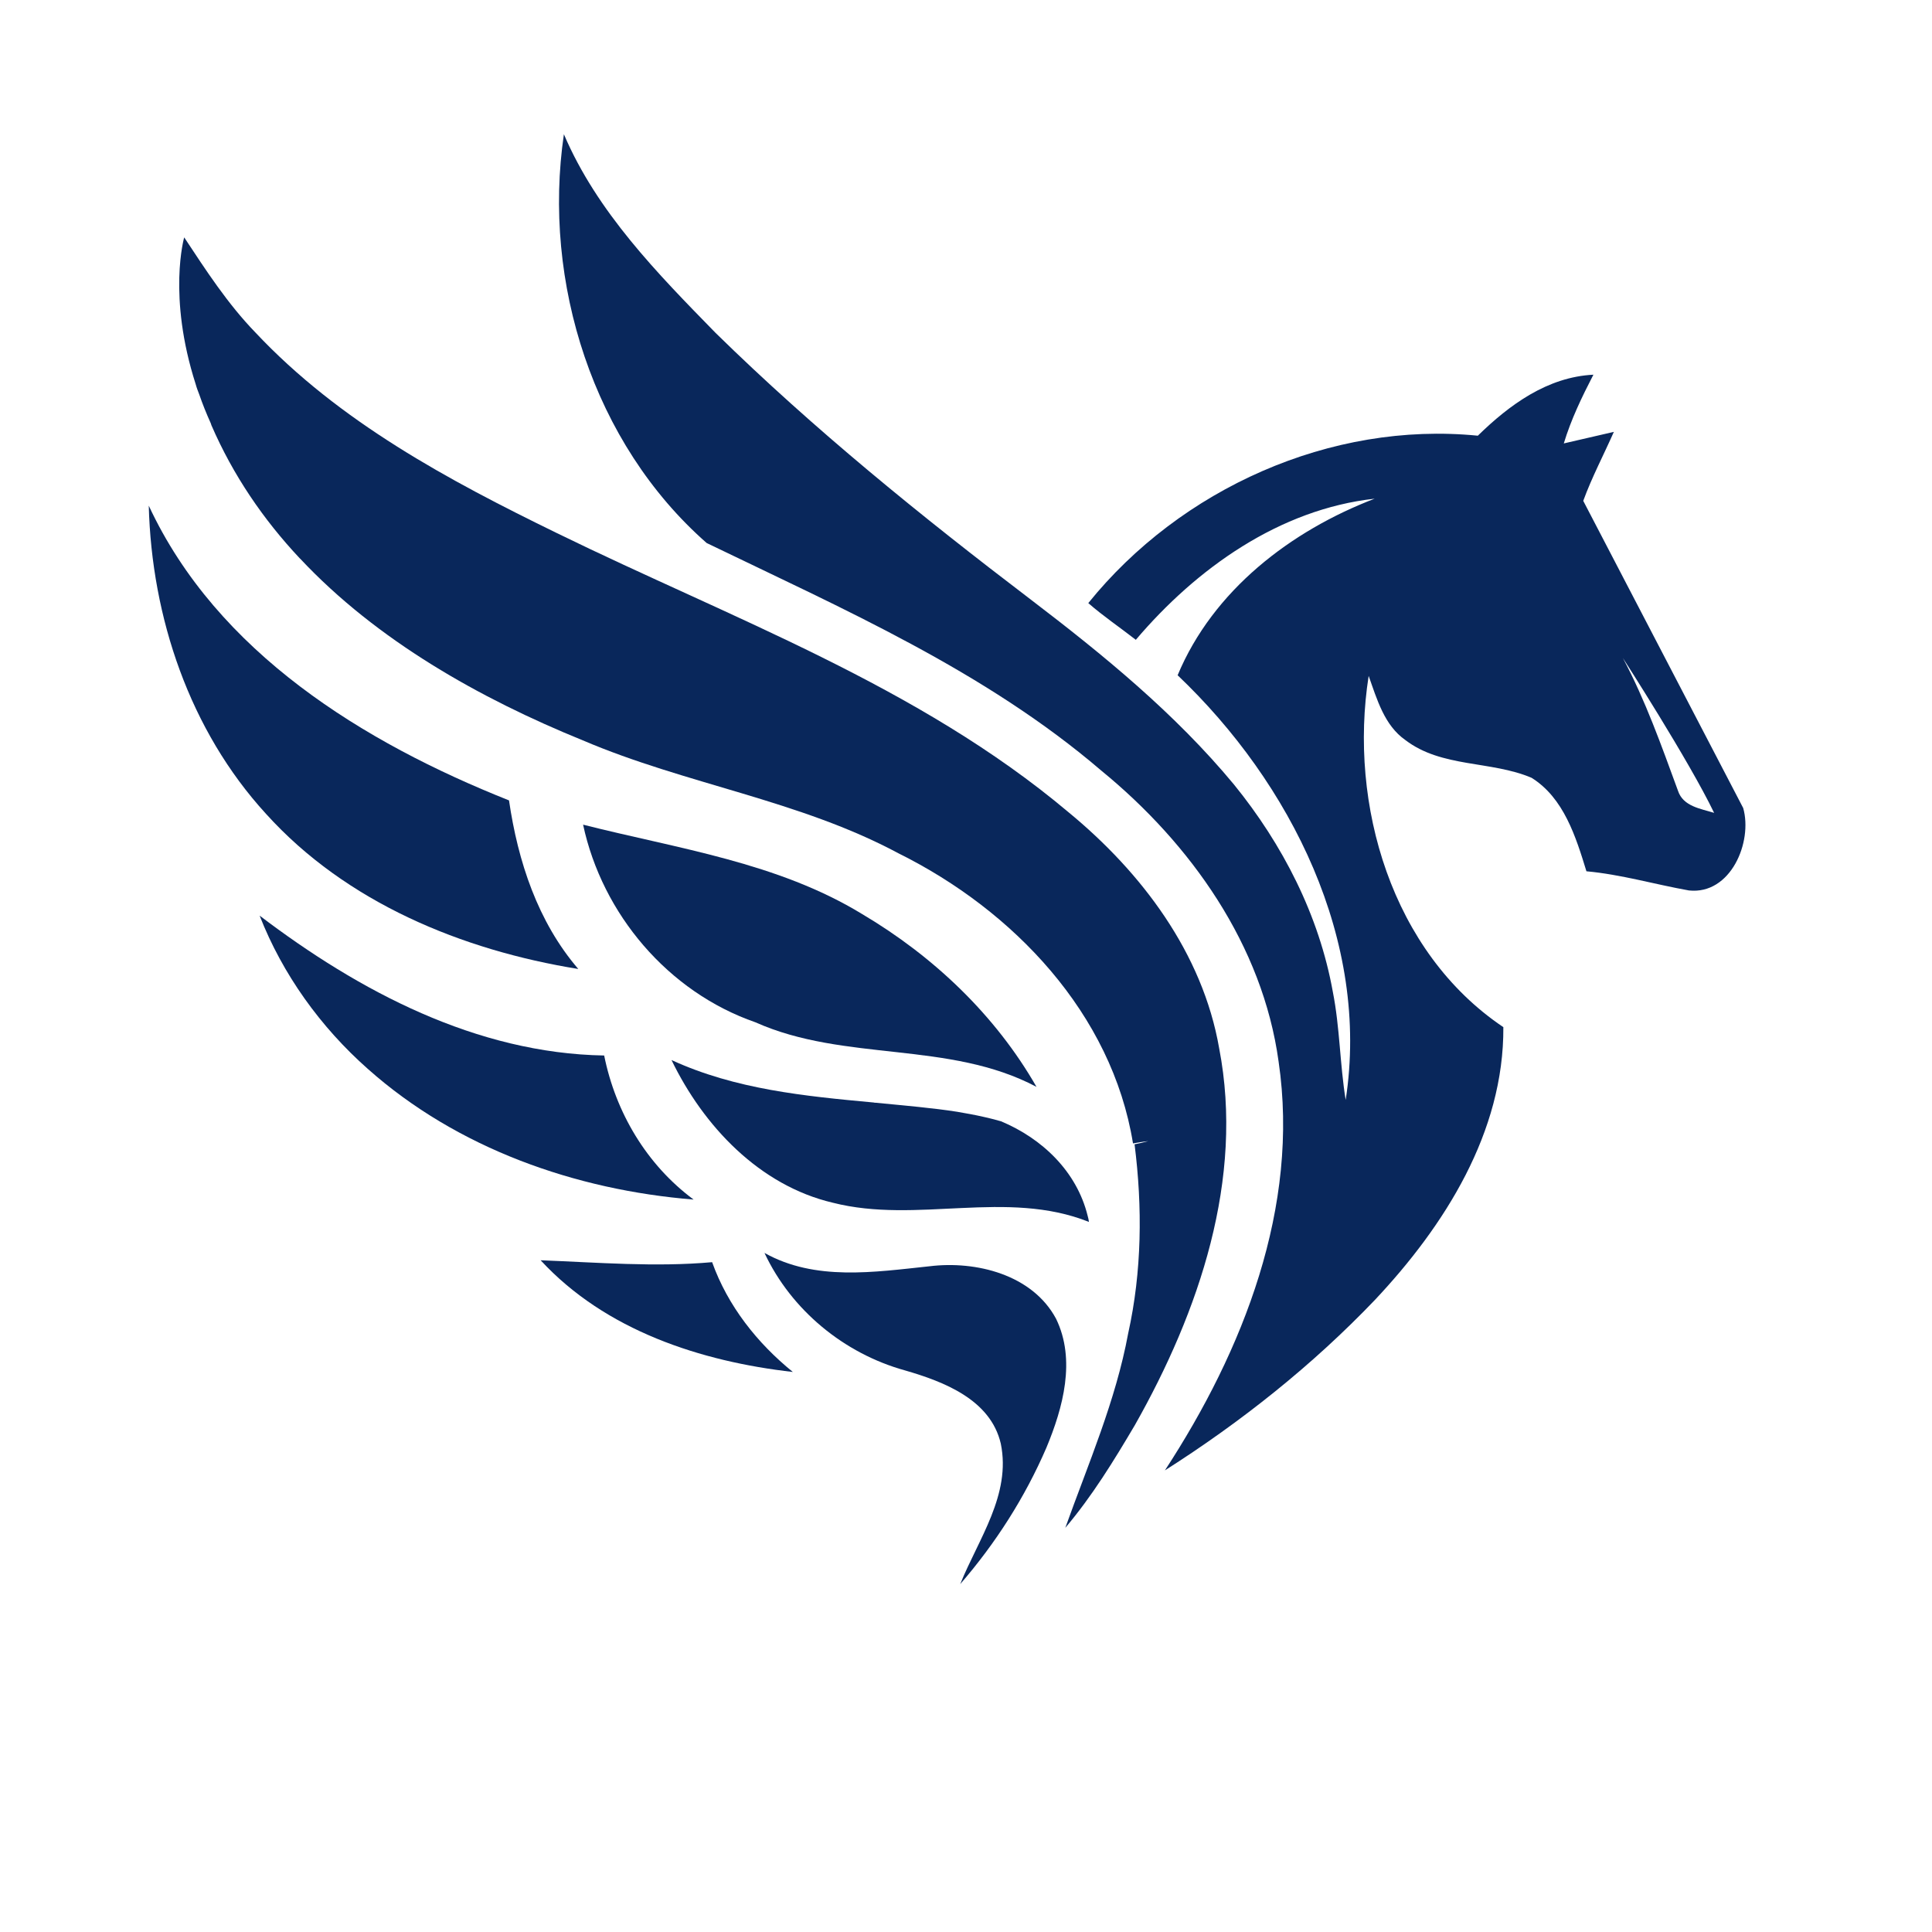
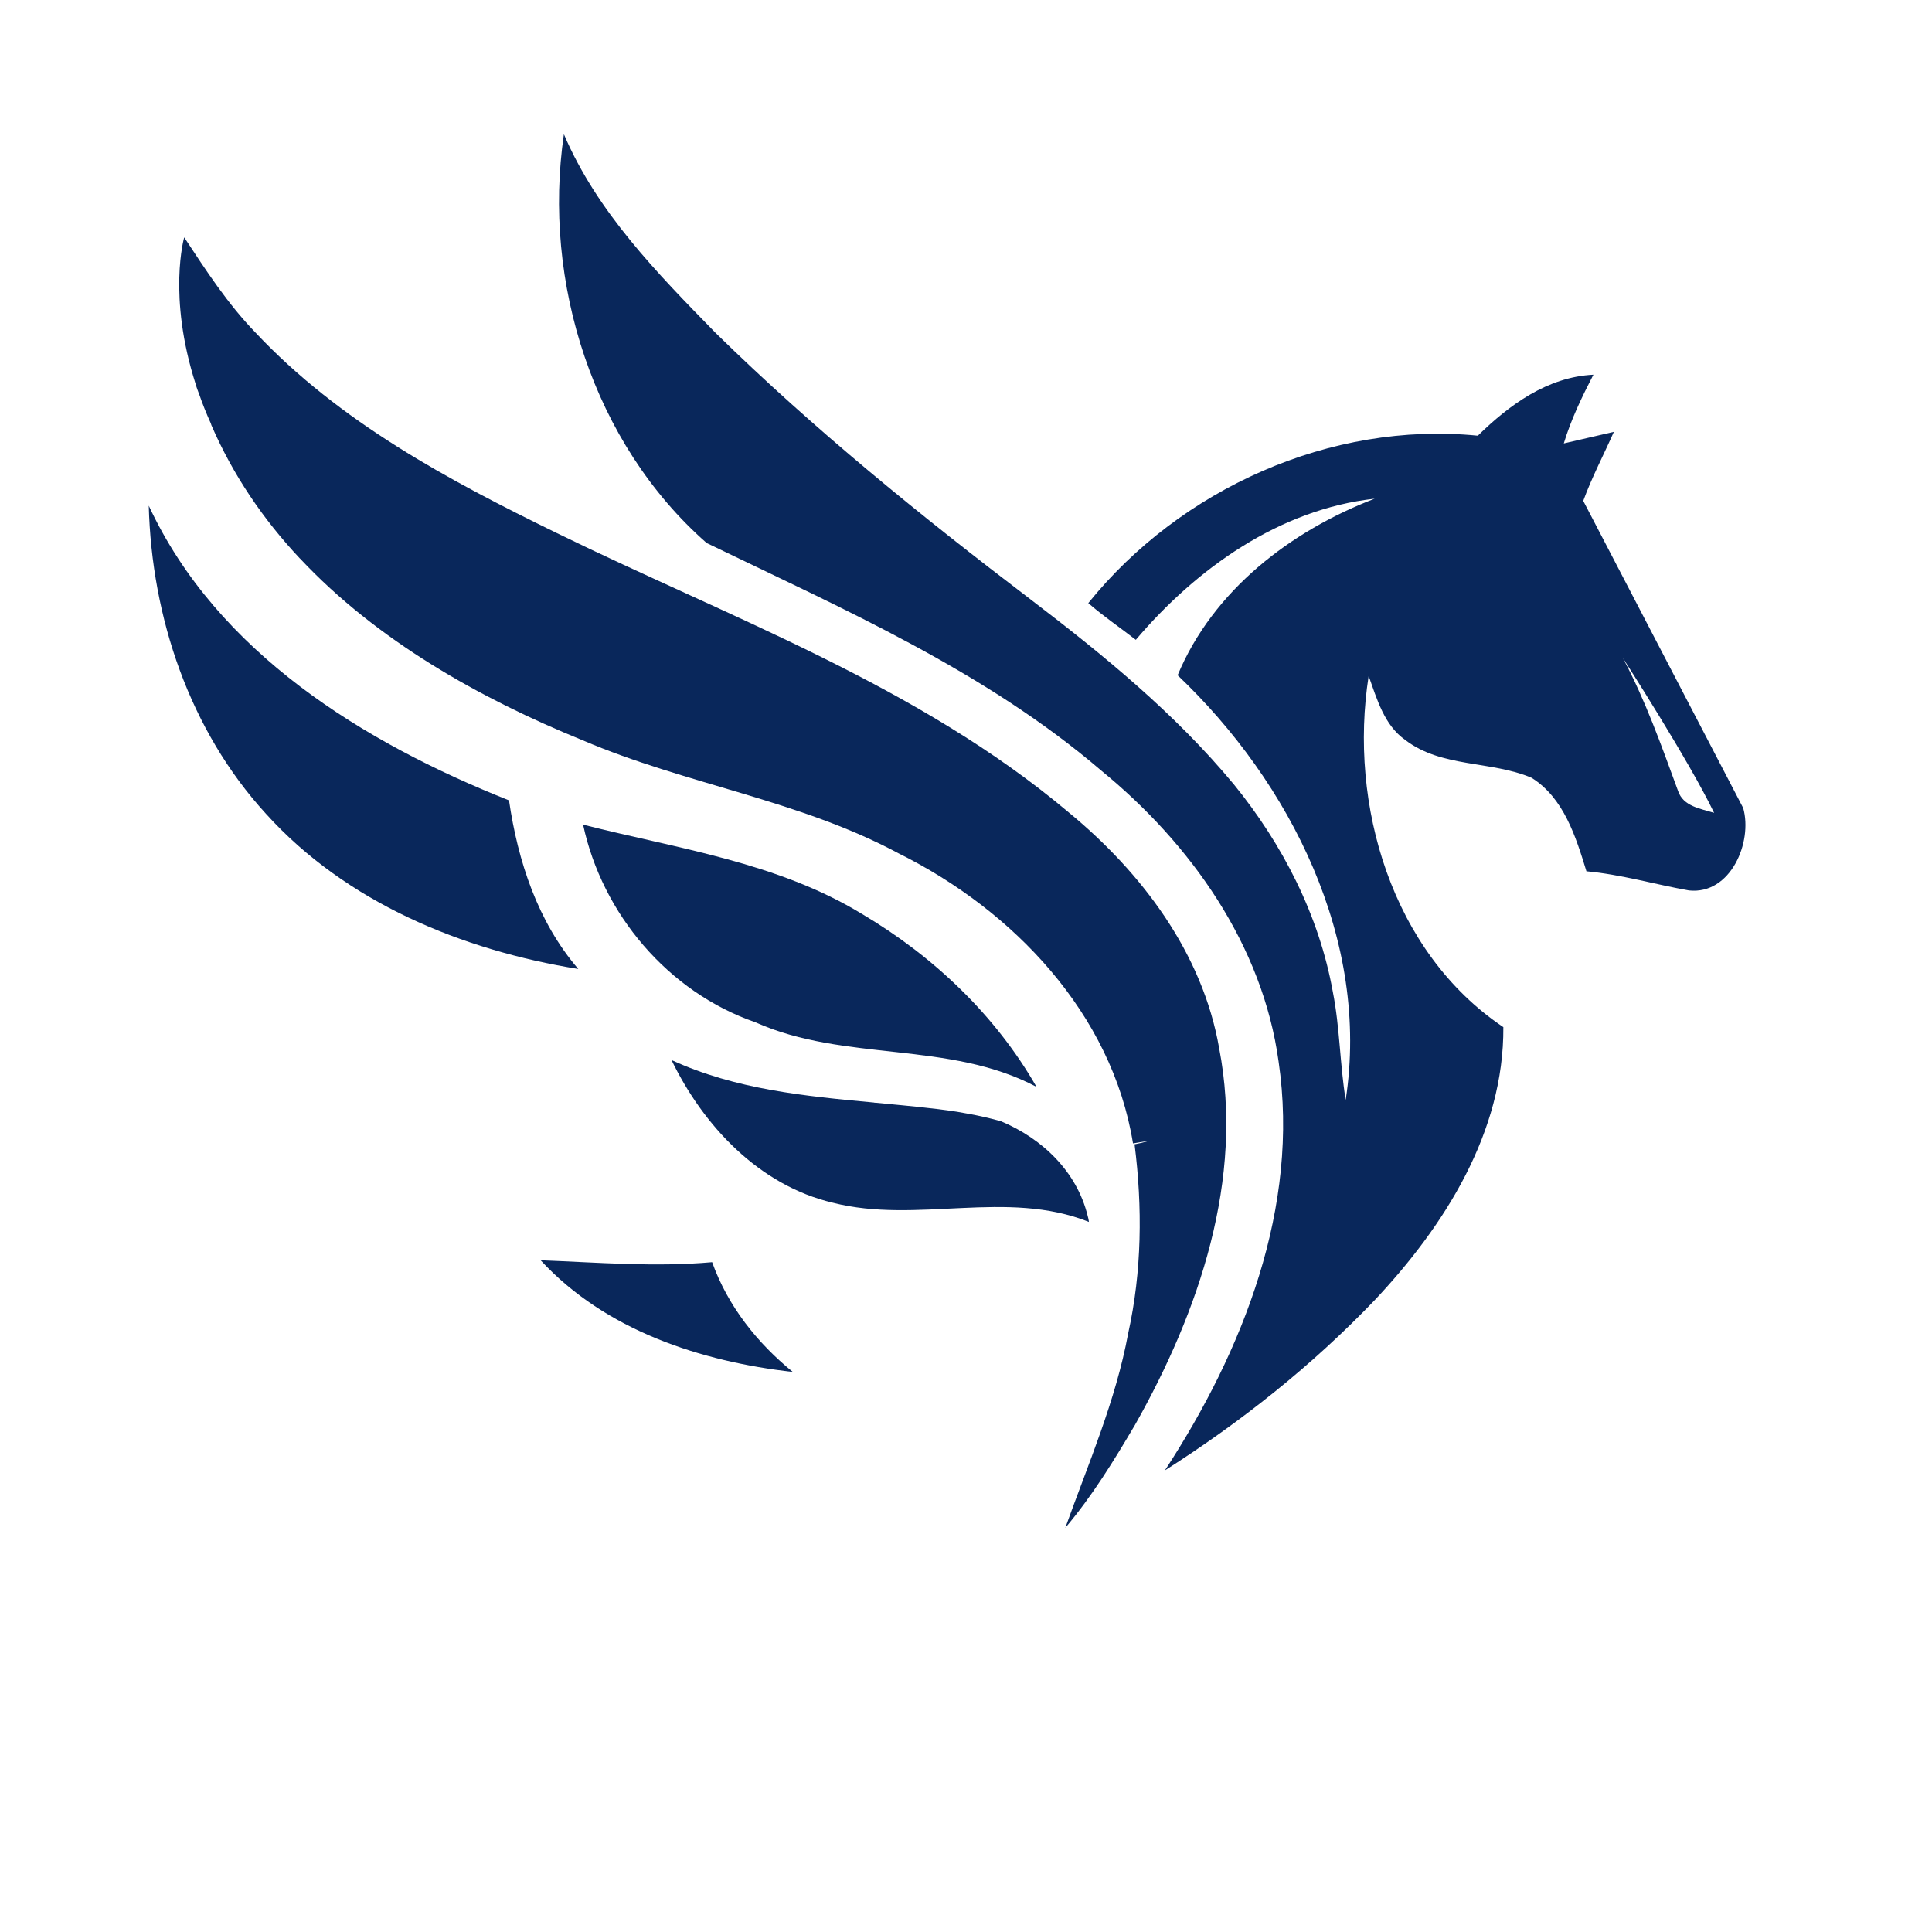
<svg xmlns="http://www.w3.org/2000/svg" width="100" zoomAndPan="magnify" viewBox="0 0 75.12 83.04" height="100" preserveAspectRatio="xMidYMid meet" version="1.2">
  <defs>
    <clipPath id="88bbb97a5e">
      <path d="M 2.434 21 L 21 21 L 21 42 L 2.434 42 Z M 2.434 21 " />
    </clipPath>
    <clipPath id="4f9f01e57d">
      <path d="M 28 53 L 42 53 L 42 68.742 L 28 68.742 Z M 28 53 " />
    </clipPath>
    <clipPath id="af12dcd596">
      <path d="M 20 5.73 L 71.379 5.73 L 71.379 64 L 20 64 Z M 20 5.73 " />
    </clipPath>
  </defs>
  <g id="31918f5a1a">
    <g clip-rule="nonzero" clip-path="url(#88bbb97a5e)">
      <path style=" stroke:none;fill-rule:nonzero;fill:#09275b;fill-opacity:1;" d="M 2.434 21.734 C 5.371 28.047 11.672 31.918 17.918 34.402 C 18.301 37.023 19.152 39.617 20.895 41.648 C 15.898 40.84 10.918 38.793 7.473 34.98 C 4.191 31.395 2.559 26.539 2.434 21.734 Z M 2.434 21.734 " />
    </g>
    <path style=" stroke:none;fill-rule:nonzero;fill:#09275b;fill-opacity:1;" d="M 21.102 35.445 C 25.164 36.477 29.461 37.066 33.098 39.289 C 36.16 41.102 38.82 43.625 40.59 46.715 C 36.832 44.723 32.355 45.656 28.512 43.941 C 24.754 42.637 21.926 39.289 21.102 35.445 Z M 21.102 35.445 " />
-     <path style=" stroke:none;fill-rule:nonzero;fill:#09275b;fill-opacity:1;" d="M 7.199 39.355 C 11.48 42.609 16.516 45.273 22.008 45.367 C 22.5 47.812 23.832 50.062 25.852 51.559 C 20.773 51.148 15.695 49.363 11.852 45.945 C 9.82 44.148 8.188 41.883 7.199 39.355 Z M 7.199 39.355 " />
    <g clip-rule="nonzero" clip-path="url(#4f9f01e57d)">
-       <path style=" stroke:none;fill-rule:nonzero;fill:#09275b;fill-opacity:1;" d="M 28.898 53.852 C 31.078 55.074 33.617 54.676 35.992 54.426 C 37.996 54.18 40.414 54.785 41.43 56.68 C 42.293 58.449 41.73 60.508 41.016 62.223 C 40.098 64.352 38.836 66.328 37.312 68.086 C 38.094 66.148 39.508 64.242 39.055 62.047 C 38.613 60.152 36.598 59.383 34.938 58.902 C 32.316 58.176 30.051 56.309 28.898 53.852 Z M 28.898 53.852 " />
-     </g>
+       </g>
    <path style=" stroke:none;fill-rule:nonzero;fill:#09275b;fill-opacity:1;" d="M 19.277 54.168 C 21.734 54.262 24.203 54.469 26.648 54.25 C 27.32 56.129 28.582 57.723 30.117 58.969 C 26.168 58.52 22.062 57.188 19.277 54.168 Z M 19.277 54.168 " />
    <g clip-rule="nonzero" clip-path="url(#af12dcd596)">
      <path style=" stroke:none;fill-rule:nonzero;fill:#09275b;fill-opacity:1;" d="M 70.965 34.73 L 64.09 21.527 C 64.461 20.512 64.969 19.551 65.406 18.562 C 64.691 18.727 63.965 18.895 63.254 19.059 C 63.566 18.027 64.035 17.055 64.527 16.105 C 62.551 16.203 60.918 17.398 59.559 18.727 C 53.234 18.098 46.781 21.008 42.816 25.922 C 43.461 26.484 44.172 26.965 44.859 27.5 C 47.469 24.426 51.035 21.887 55.125 21.434 C 51.516 22.816 48.18 25.371 46.656 29.023 C 51.531 33.66 54.934 40.441 53.879 47.277 C 53.629 45.738 53.629 44.16 53.328 42.637 C 52.738 39.344 51.172 36.297 49.074 33.715 C 46.547 30.668 43.473 28.156 40.344 25.77 C 35.637 22.188 31.023 18.453 26.797 14.309 C 24.301 11.754 21.707 9.121 20.277 5.77 C 19.344 12.125 21.539 19.059 26.414 23.34 C 32.289 26.18 38.383 28.844 43.379 33.125 C 47.223 36.27 50.309 40.621 50.996 45.629 C 51.914 51.875 49.473 58.051 46.109 63.199 C 49.391 61.113 52.465 58.668 55.141 55.867 C 58.133 52.684 60.684 48.664 60.656 44.148 C 55.855 40.922 54 34.582 54.867 29.051 C 55.223 30.051 55.539 31.176 56.445 31.809 C 58.008 33.004 60.121 32.688 61.867 33.43 C 63.254 34.293 63.773 35.969 64.227 37.449 C 65.723 37.586 67.164 38.012 68.633 38.273 C 70.43 38.465 71.379 36.188 70.965 34.73 Z M 68.164 33.992 C 67.453 32.055 66.766 30.105 65.793 28.281 C 65.793 28.281 68.633 32.688 69.715 34.938 C 69.141 34.758 68.387 34.664 68.164 33.992 Z M 68.164 33.992 " />
    </g>
    <path style=" stroke:none;fill-rule:nonzero;fill:#09275b;fill-opacity:1;" d="M 48.441 45.055 C 47.73 40.965 45.105 37.492 41.965 34.91 C 35.512 29.477 27.469 26.578 19.977 22.914 C 15.309 20.637 10.617 18.125 7.02 14.293 C 5.824 13.059 4.891 11.617 3.957 10.203 C 3.957 10.203 3.23 12.715 4.453 16.52 C 4.492 16.668 4.547 16.805 4.605 16.957 C 4.742 17.355 4.906 17.766 5.098 18.191 C 5.113 18.219 5.113 18.246 5.125 18.273 C 6.059 20.43 7.363 22.336 8.926 24 C 8.926 24 8.941 24.012 8.941 24.012 C 12.234 27.527 16.668 30.023 21.086 31.82 C 25.52 33.715 30.395 34.387 34.664 36.68 C 39.59 39.125 43.832 43.559 44.738 49.145 C 44.902 49.117 45.23 49.062 45.395 49.047 C 45.246 49.09 44.957 49.156 44.805 49.184 C 45.148 51.887 45.121 54.648 44.531 57.309 C 43.996 60.207 42.816 62.91 41.828 65.668 C 42.98 64.309 43.914 62.785 44.82 61.25 C 47.578 56.375 49.527 50.668 48.441 45.055 Z M 48.441 45.055 " />
    <path style=" stroke:none;fill-rule:nonzero;fill:#09275b;fill-opacity:1;" d="M 42.789 52.258 C 42.32 50.352 40.84 48.938 39.066 48.195 C 38.82 48.129 38.574 48.059 38.312 48.004 C 37.957 47.922 37.57 47.852 37.176 47.785 C 36.129 47.621 34.965 47.523 33.688 47.398 C 33.66 47.398 33.617 47.398 33.59 47.387 C 30.625 47.113 27.648 46.824 24.902 45.562 C 26.277 48.402 28.68 50.953 31.836 51.695 C 35.457 52.617 39.301 51.105 42.844 52.52 C 42.828 52.422 42.816 52.34 42.789 52.258 Z M 42.789 52.258 " />
  </g>
</svg>